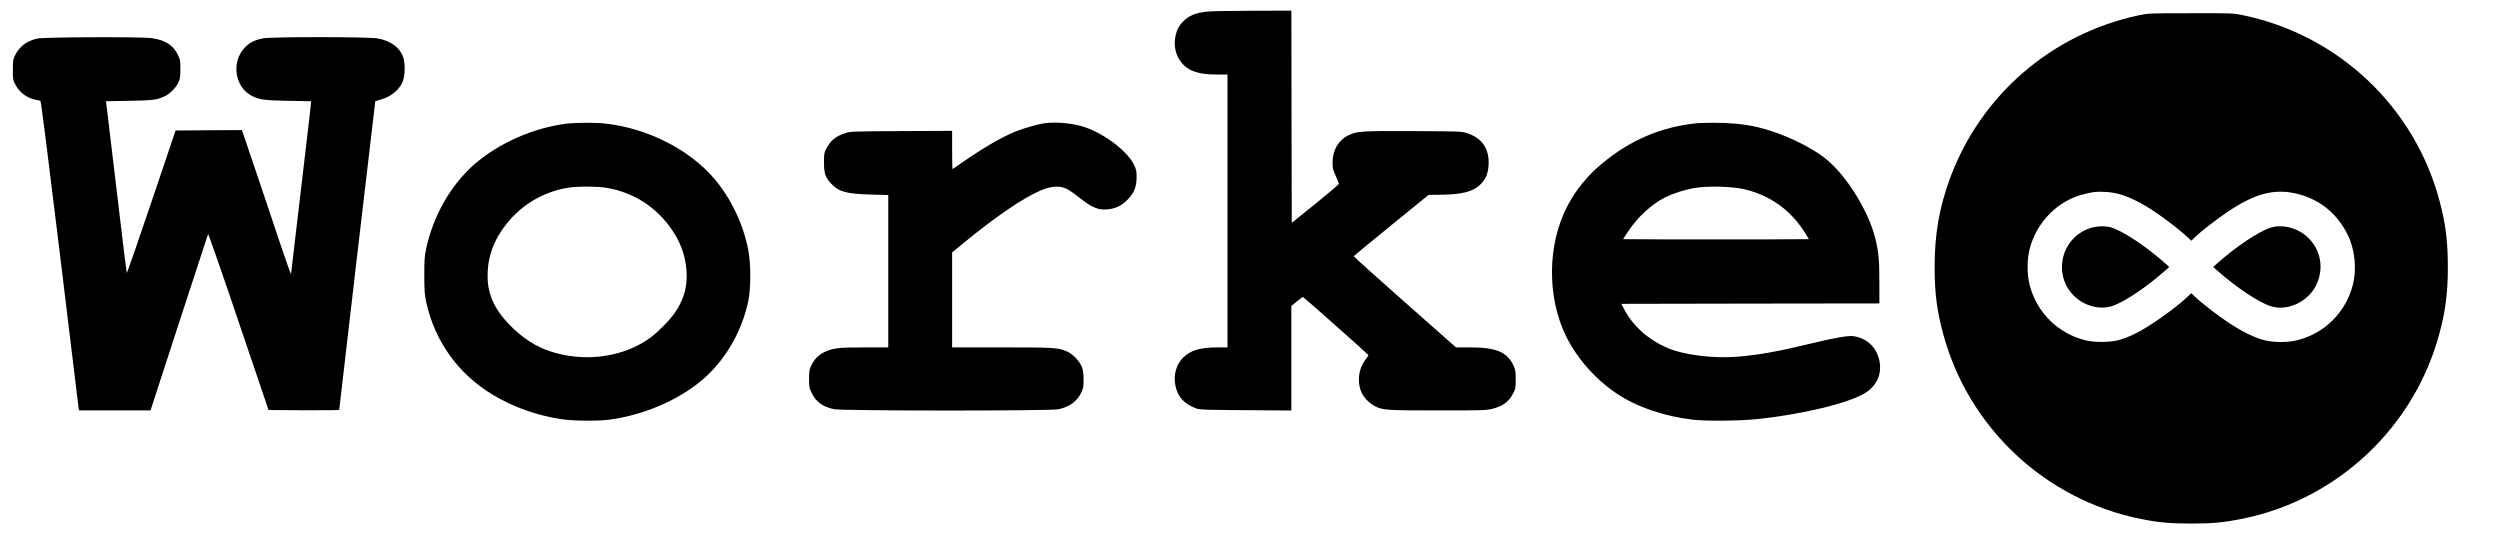
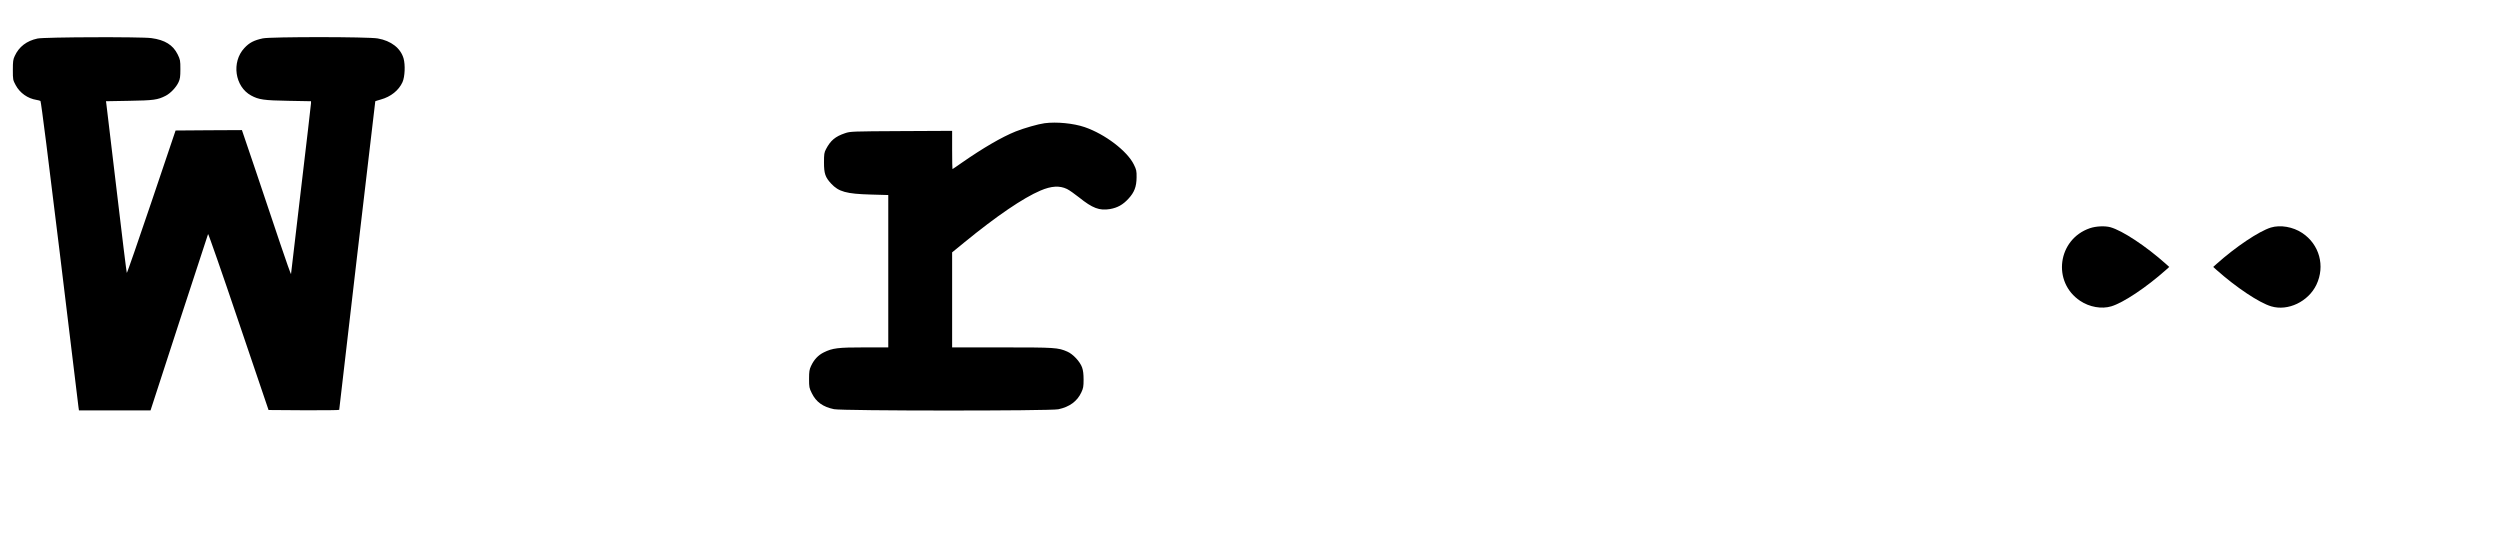
<svg xmlns="http://www.w3.org/2000/svg" version="1.0" width="211pt" height="45pt" viewBox="0 0 211 45" preserveAspectRatio="xMidYMid meet">
  <g transform="translate(0,45) scale(0.007,-0.007)" fill="#000000" stroke="none">
-     <path d="M14570 6290 c-151 -14 -235 -47 -306 -122 -54 -56 -80 -109 -94 -192 -31 -175 61 -347 217 -405 81 -30 159 -41 296 -41 l117 0 0 -1645 0 -1645 -119 0 c-211 0 -326 -34 -417 -125 -81 -81 -116 -202 -94 -325 26 -144 108 -235 259 -288 40 -14 122 -16 594 -19 l547 -4 0 630 0 631 67 55 c37 30 70 54 73 53 14 -6 789 -694 789 -700 1 -4 -14 -28 -33 -53 -90 -117 -107 -282 -44 -410 28 -56 94 -122 152 -152 98 -50 135 -53 762 -53 548 0 585 1 659 20 129 33 198 85 252 190 26 50 28 64 28 165 0 98 -3 116 -26 165 -77 165 -209 220 -526 220 l-168 0 -618 546 c-340 300 -617 550 -615 554 2 4 206 172 453 373 l450 366 120 1 c288 1 427 38 519 140 56 62 78 121 84 221 10 192 -76 321 -256 381 -66 22 -77 23 -645 26 -632 3 -685 0 -794 -53 -115 -57 -185 -177 -186 -320 -1 -72 3 -89 37 -165 21 -47 38 -90 39 -97 1 -7 -126 -115 -283 -242 l-285 -229 -3 1279 -2 1279 -458 -1 c-251 -1 -495 -5 -542 -9z" />
-     <path d="M25792 6245 c-1053 -223 -1908 -960 -2280 -1965 -130 -354 -186 -674 -186 -1070 0 -309 27 -525 101 -800 303 -1136 1234 -2009 2388 -2239 208 -42 350 -55 605 -55 264 0 402 14 627 60 1142 234 2065 1106 2366 2234 74 275 101 491 101 800 0 309 -27 525 -101 800 -302 1131 -1219 1996 -2369 2235 -118 25 -124 25 -629 24 -499 0 -512 -1 -623 -24z m-229 -2160 c122 -35 255 -102 410 -205 135 -90 329 -240 405 -313 l42 -41 43 41 c75 73 269 223 404 313 315 210 541 272 793 220 290 -60 509 -229 645 -499 89 -178 113 -415 62 -612 -86 -328 -339 -580 -667 -662 -129 -32 -304 -29 -425 7 -119 36 -261 108 -415 211 -130 86 -324 237 -397 308 l-43 41 -42 -41 c-141 -136 -466 -366 -631 -446 -158 -77 -250 -100 -397 -101 -95 0 -146 5 -210 21 -328 82 -581 334 -667 661 -35 137 -35 307 0 443 85 326 345 585 662 659 116 27 130 29 240 25 69 -3 127 -12 188 -30z" />
    <path d="M25198 3677 c-389 -133 -458 -649 -117 -876 112 -75 259 -101 375 -66 145 43 423 229 659 439 l40 36 -40 36 c-242 216 -526 403 -670 443 -67 18 -173 13 -247 -12z" />
    <path d="M27380 3685 c-144 -45 -423 -232 -655 -439 l-40 -36 40 -36 c236 -210 514 -396 659 -439 202 -61 448 57 545 260 108 226 37 486 -170 624 -112 75 -265 101 -379 66z" />
    <path d="M452 5964 c-131 -28 -223 -99 -274 -210 -20 -42 -23 -65 -23 -169 0 -118 1 -121 34 -183 51 -95 145 -161 251 -178 20 -3 42 -9 48 -13 7 -4 102 -755 232 -1826 121 -1001 223 -1839 226 -1863 l6 -42 432 0 431 0 344 1058 c189 581 347 1062 350 1069 3 6 169 -468 367 -1055 l362 -1067 426 -3 c234 -1 426 1 426 5 0 13 433 3718 435 3721 1 1 31 11 67 21 120 33 216 110 261 209 29 65 35 208 13 286 -36 124 -150 213 -311 241 -116 21 -1289 21 -1386 1 -107 -23 -163 -52 -223 -117 -157 -169 -115 -465 82 -572 92 -50 154 -59 450 -64 l272 -5 0 -23 c0 -12 -54 -476 -120 -1031 -66 -555 -120 -1018 -121 -1029 0 -11 -59 153 -130 365 -71 212 -204 607 -295 878 l-167 492 -400 -2 -400 -3 -291 -862 c-160 -474 -294 -859 -297 -855 -3 4 -59 455 -123 1002 -65 547 -120 1011 -123 1031 l-5 37 278 5 c298 5 344 11 442 61 58 30 126 101 155 164 18 39 22 65 22 157 0 105 -2 114 -33 178 -56 113 -153 174 -316 196 -122 17 -1293 13 -1374 -5z" />
-     <path d="M6843 4939 c-404 -47 -835 -237 -1132 -499 -279 -248 -487 -613 -573 -1010 -19 -91 -22 -134 -22 -320 0 -186 3 -229 22 -320 103 -475 385 -869 803 -1121 248 -149 528 -249 831 -295 138 -21 441 -24 578 -5 398 53 804 224 1092 458 288 234 500 590 580 971 33 156 32 456 -1 622 -61 309 -206 613 -402 846 -298 356 -813 618 -1321 673 -111 13 -349 12 -455 0z m464 -774 c359 -58 660 -267 845 -587 127 -220 163 -502 91 -711 -48 -138 -112 -235 -238 -363 -124 -125 -199 -182 -330 -247 -277 -138 -617 -172 -935 -95 -214 52 -382 145 -551 305 -216 207 -310 397 -310 633 0 235 75 439 232 634 184 230 443 382 733 430 111 19 350 19 463 1z" />
    <path d="M12595 4943 c-76 -10 -247 -59 -348 -99 -169 -68 -395 -200 -651 -378 -59 -42 -110 -76 -112 -76 -2 0 -4 104 -4 230 l0 231 -612 -3 c-600 -3 -614 -4 -678 -25 -119 -40 -176 -88 -231 -193 -21 -40 -24 -58 -24 -160 0 -134 15 -178 86 -255 91 -98 183 -124 477 -132 l212 -6 0 -918 0 -919 -287 0 c-320 0 -384 -8 -490 -60 -69 -34 -119 -88 -155 -166 -19 -41 -23 -66 -23 -154 0 -99 2 -110 33 -172 52 -106 133 -165 268 -193 100 -21 2605 -22 2705 -1 135 29 227 96 277 204 23 49 27 70 27 152 0 67 -5 111 -18 148 -25 71 -110 162 -178 191 -112 49 -144 51 -786 51 l-603 0 0 573 0 573 148 121 c388 317 708 535 917 624 131 56 231 62 320 19 27 -13 92 -59 145 -101 163 -131 246 -162 373 -141 91 16 156 52 222 124 72 77 98 146 99 258 1 78 -2 92 -33 155 -80 163 -348 367 -593 451 -135 46 -339 66 -483 47z" />
-     <path d="M20460 4943 c-433 -44 -806 -203 -1152 -493 -171 -142 -311 -316 -412 -510 -242 -467 -245 -1103 -8 -1577 133 -264 354 -513 607 -681 239 -160 565 -272 910 -313 151 -19 557 -16 765 5 546 54 1129 195 1323 319 137 88 197 224 169 378 -31 165 -149 280 -312 304 -66 9 -221 -17 -500 -85 -397 -96 -618 -137 -885 -161 -298 -27 -669 19 -869 108 -230 102 -405 260 -511 459 l-37 69 1556 3 1556 2 0 248 c0 278 -9 377 -50 540 -81 320 -327 723 -568 932 -191 166 -565 342 -870 410 -149 33 -333 50 -512 48 -91 0 -181 -3 -200 -5z m571 -796 c320 -76 571 -259 741 -540 l38 -62 -560 -3 c-308 -1 -812 -1 -1120 0 l-561 3 63 95 c112 170 282 327 443 408 94 47 231 92 345 112 157 29 461 22 611 -13z" />
  </g>
</svg>